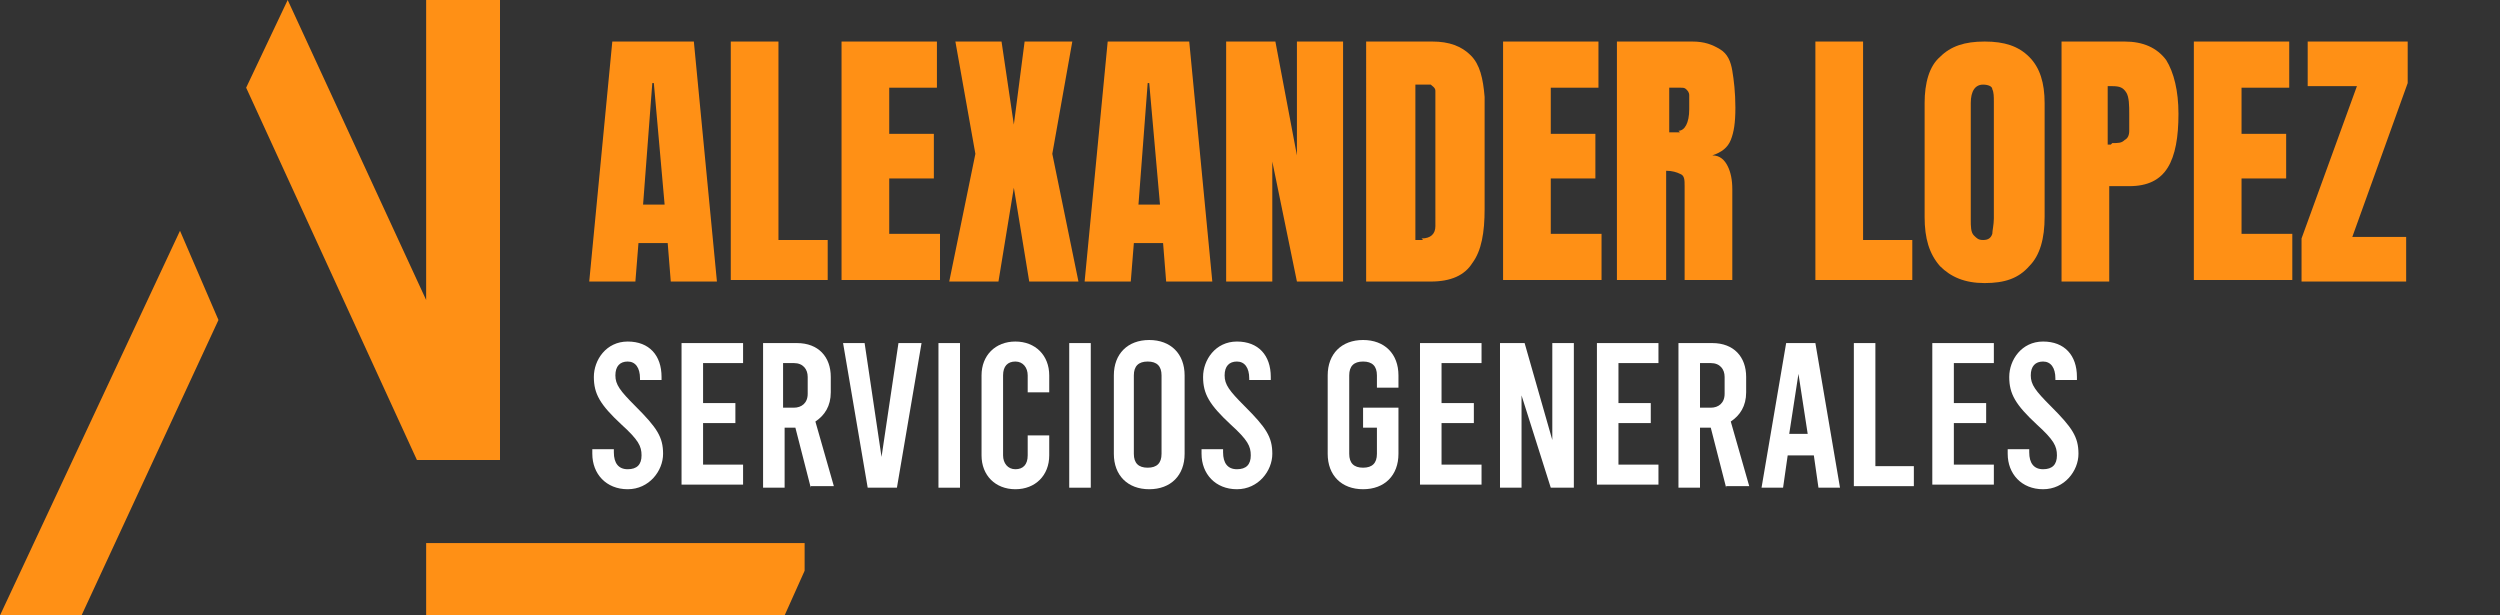
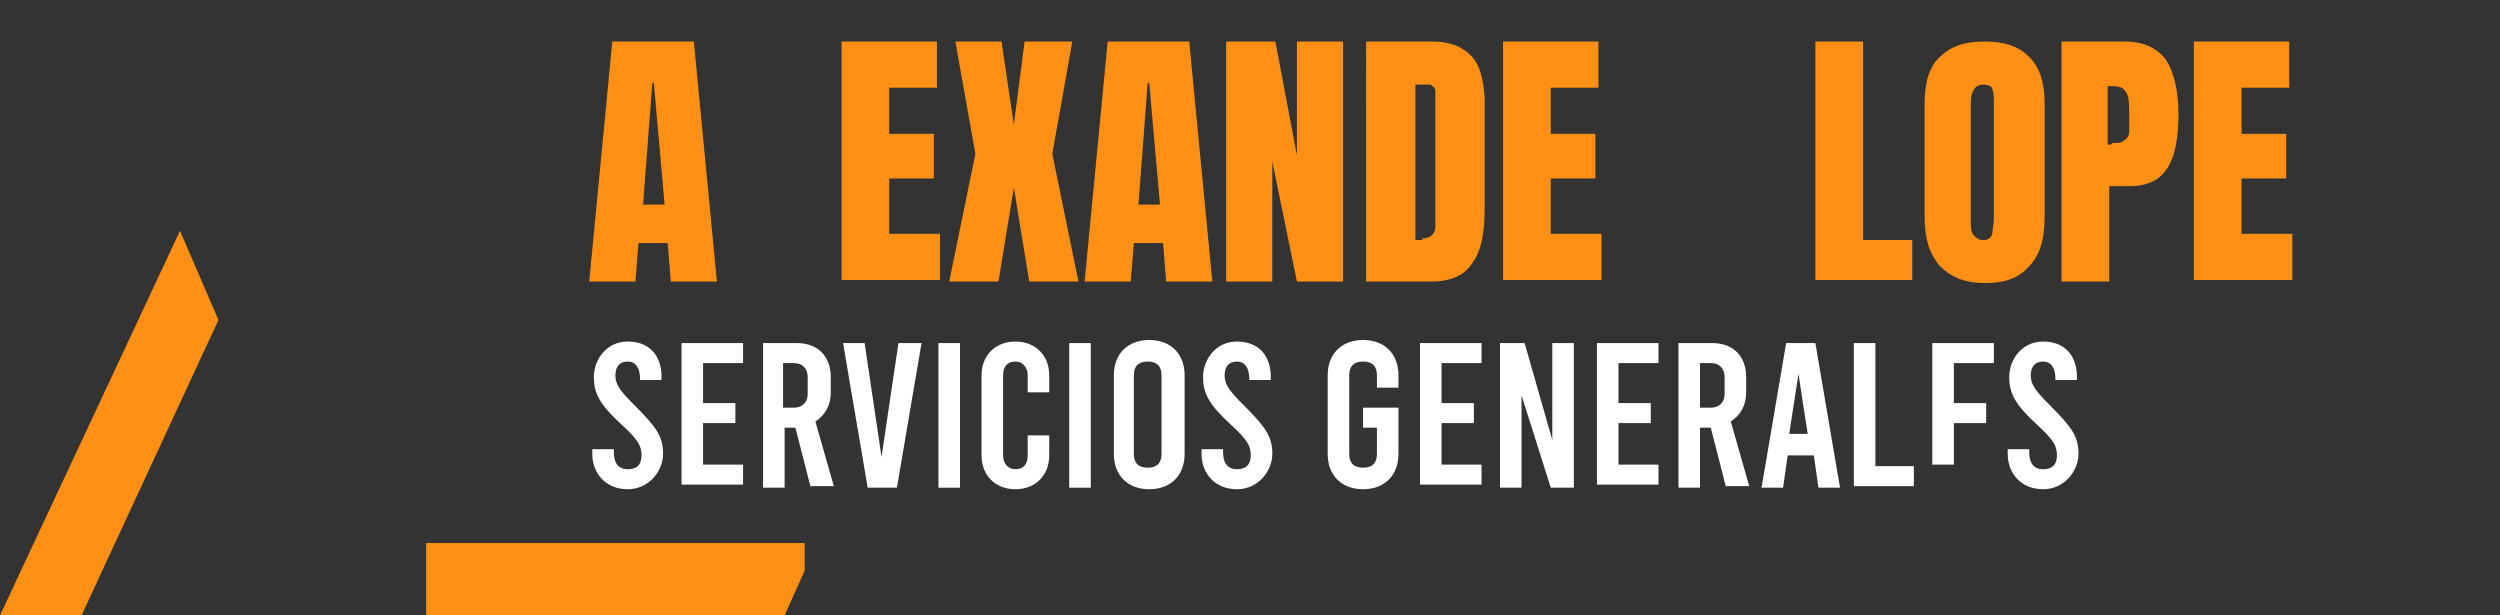
<svg xmlns="http://www.w3.org/2000/svg" id="Capa_1" version="1.1" viewBox="0 0 162.5 40">
  <rect x="0" y="0" width="162.5" height="40" fill="#333333" stroke="none" />
  <defs>
    <style>
      .st0 {
        fill: #ff9015;
      }

      .st1 {
        fill: #fff;
      }
    </style>
  </defs>
  <g>
    <path class="st0" d="M38.3,18.3l1.5-15.6h5.3l1.5,15.6h-3l-.2-2.5h-1.9l-.2,2.5h-3ZM41.8,13.3h1.4l-.7-7.9h-.1l-.6,7.9Z" />
-     <path class="st0" d="M47.5,18.3V2.7h3.1v12.9h3.2v2.6h-6.3Z" />
    <path class="st0" d="M54.7,18.3V2.7h6.2v3h-3.1v3h2.9v2.9h-2.9v3.6h3.3v3h-6.4Z" />
    <path class="st0" d="M61.7,18.3l1.7-8.3-1.3-7.3h3l.8,5.4.7-5.4h3.1l-1.3,7.3,1.7,8.3h-3.2l-1-6.1-1,6.1h-3.2Z" />
    <path class="st0" d="M70.5,18.3l1.5-15.6h5.3l1.5,15.6h-3l-.2-2.5h-1.9l-.2,2.5h-3ZM74,13.3h1.4l-.7-7.9h-.1l-.6,7.9Z" />
    <path class="st0" d="M79.7,18.3V2.7h3.2l1.4,7.4V2.7h3v15.6h-3l-1.6-7.8v7.8h-3Z" />
    <path class="st0" d="M88.8,2.7h4.3c1.1,0,1.9.3,2.5.9s.8,1.5.9,2.7v7.3c0,1.5-.2,2.7-.8,3.5-.5.8-1.4,1.2-2.7,1.2h-4.2V2.7ZM92.4,15.5c.6,0,.9-.3.9-.8V6.7c0-.3,0-.6,0-.8,0-.2-.2-.3-.3-.4-.1,0-.4,0-.7,0h-.3v10.1h.5Z" />
    <path class="st0" d="M97.7,18.3V2.7h6.2v3h-3.1v3h2.9v2.9h-2.9v3.6h3.3v3h-6.4Z" />
-     <path class="st0" d="M105.2,2.7h4.8c.8,0,1.3.2,1.8.5s.7.8.8,1.4c.1.6.2,1.4.2,2.4s-.1,1.6-.3,2.1c-.2.5-.6.8-1.2,1,.5,0,.8.3,1,.7.2.4.3.9.3,1.5v5.9h-3.1v-6.1c0-.4,0-.7-.3-.8-.2-.1-.5-.2-.9-.2v7.1h-3.2V2.7ZM109.1,8.5c.4,0,.7-.5.7-1.4s0-.7,0-.9c0-.2-.1-.3-.2-.4s-.2-.1-.4-.1h-.7v2.9h.7Z" />
    <path class="st0" d="M118,18.3V2.7h3.1v12.9h3.2v2.6h-6.3Z" />
    <path class="st0" d="M126.1,17.3c-.7-.8-1-1.8-1-3.2v-7.4c0-1.3.3-2.4,1-3,.7-.7,1.6-1,2.9-1s2.2.3,2.9,1c.7.7,1,1.7,1,3v7.4c0,1.4-.3,2.5-1,3.2-.7.8-1.6,1.1-2.9,1.1s-2.2-.4-2.9-1.1ZM129.5,15.2c0-.2.1-.6.1-1v-7.6c0-.3,0-.6-.1-.8,0-.2-.3-.3-.6-.3-.5,0-.8.4-.8,1.2v7.6c0,.4,0,.8.2,1s.3.3.6.3.5-.1.6-.4Z" />
    <path class="st0" d="M134,2.7h4.1c1.2,0,2.1.4,2.7,1.2.5.8.8,2,.8,3.5s-.2,2.7-.7,3.5c-.5.8-1.3,1.2-2.5,1.2h-1.3v6.2h-3.1V2.7ZM137.3,9.3c.4,0,.6,0,.8-.2.2-.1.3-.3.3-.6s0-.6,0-1.1,0-1.1-.2-1.4-.4-.4-.9-.4h-.3v3.8h.2Z" />
    <path class="st0" d="M142.6,18.3V2.7h6.2v3h-3.1v3h2.9v2.9h-2.9v3.6h3.3v3h-6.4Z" />
-     <path class="st0" d="M149.6,18.3v-2.8l3.6-9.9h-3.2v-2.9h6.5v2.7l-3.6,10h3.5v2.9h-6.7Z" />
  </g>
  <g>
    <path class="st1" d="M38.5,29.5v-.3h1.4c0-.1,0,.2,0,.2,0,.7.3,1.1.9,1.1s.9-.3.9-.9-.2-1-1.3-2c-1.4-1.3-1.8-2-1.8-3.1s.8-2.3,2.2-2.3,2.2.9,2.2,2.3v.2h-1.4c0,.1,0-.1,0-.1,0-.7-.3-1.1-.8-1.1s-.8.3-.8.9.3,1,1.3,2c1.4,1.4,1.8,2,1.8,3.1s-.9,2.3-2.3,2.3-2.3-1-2.3-2.3Z" />
    <path class="st1" d="M44.3,22.3h4v1.3h-2.6v2.6h2.1v1.3h-2.1v2.7h2.6v1.3h-4v-9.4Z" />
    <path class="st1" d="M52.7,31.7l-1-3.9h-.7v3.9h-1.4v-9.4h2.2c1.4,0,2.2.9,2.2,2.2v1c0,.9-.4,1.5-1,1.9l1.2,4.2h-1.5ZM50.9,26.5h.7c.5,0,.9-.3.9-.9v-1.1c0-.5-.3-.9-.9-.9h-.7v2.8Z" />
    <path class="st1" d="M59.9,22.3l-1.6,9.4h-1.9l-1.6-9.4h1.4l1.1,7.4,1.1-7.4h1.4Z" />
    <path class="st1" d="M61,22.3h1.4v9.4h-1.4v-9.4Z" />
    <path class="st1" d="M63.8,29.6v-5.2c0-1.3.9-2.2,2.2-2.2s2.2.9,2.2,2.2v1.1h-1.4v-1.1c0-.5-.3-.9-.8-.9s-.8.3-.8.9v5.2c0,.5.3.9.8.9s.8-.3.8-.9v-1.3h1.4v1.3c0,1.3-.9,2.2-2.2,2.2s-2.2-.9-2.2-2.2Z" />
    <path class="st1" d="M69.5,22.3h1.4v9.4h-1.4v-9.4Z" />
    <path class="st1" d="M72.4,29.5v-5.1c0-1.4.9-2.3,2.3-2.3s2.3.9,2.3,2.3v5.1c0,1.4-.9,2.3-2.3,2.3s-2.3-.9-2.3-2.3ZM75.5,29.5v-5.1c0-.6-.3-.9-.9-.9s-.9.3-.9.9v5.1c0,.6.3.9.9.9s.9-.3.9-.9Z" />
    <path class="st1" d="M78.1,29.5v-.3h1.4c0-.1,0,.2,0,.2,0,.7.3,1.1.9,1.1s.9-.3.9-.9-.2-1-1.3-2c-1.4-1.3-1.8-2-1.8-3.1s.8-2.3,2.2-2.3,2.2.9,2.2,2.3v.2h-1.4c0,.1,0-.1,0-.1,0-.7-.3-1.1-.8-1.1s-.8.3-.8.9.3,1,1.3,2c1.4,1.4,1.8,2,1.8,3.1s-.9,2.3-2.3,2.3-2.3-1-2.3-2.3Z" />
    <path class="st1" d="M89.5,25.2v-.8c0-.6-.3-.9-.9-.9s-.9.3-.9.9v5.1c0,.6.3.9.9.9s.9-.3.9-.9v-1.7h-.9v-1.3h2.3v3c0,1.4-.9,2.3-2.3,2.3s-2.3-.9-2.3-2.3v-5.1c0-1.4.9-2.3,2.3-2.3s2.3.9,2.3,2.3v.8h-1.4Z" />
    <path class="st1" d="M92.3,22.3h4v1.3h-2.6v2.6h2.1v1.3h-2.1v2.7h2.6v1.3h-4v-9.4Z" />
    <path class="st1" d="M97.5,22.3h1.6l1.8,6.3v-6.3h1.4v9.4h-1.5l-1.9-6v6h-1.4v-9.4Z" />
    <path class="st1" d="M103.8,22.3h4v1.3h-2.6v2.6h2.1v1.3h-2.1v2.7h2.6v1.3h-4v-9.4Z" />
    <path class="st1" d="M112.2,31.7l-1-3.9h-.7v3.9h-1.4v-9.4h2.2c1.4,0,2.2.9,2.2,2.2v1c0,.9-.4,1.5-1,1.9l1.2,4.2h-1.5ZM110.5,26.5h.7c.5,0,.9-.3.9-.9v-1.1c0-.5-.3-.9-.9-.9h-.7v2.8Z" />
    <path class="st1" d="M117.7,29.6h-1.5l-.3,2.1h-1.4l1.6-9.4h1.9l1.6,9.4h-1.4l-.3-2.1ZM117.5,28.2l-.6-3.9-.6,3.9h1.2Z" />
    <path class="st1" d="M120.5,22.3h1.4v8h2.5v1.3h-3.9v-9.4Z" />
-     <path class="st1" d="M125.6,22.3h4v1.3h-2.6v2.6h2.1v1.3h-2.1v2.7h2.6v1.3h-4v-9.4Z" />
+     <path class="st1" d="M125.6,22.3h4v1.3h-2.6v2.6h2.1v1.3h-2.1v2.7h2.6h-4v-9.4Z" />
    <path class="st1" d="M130.5,29.5v-.3h1.4c0-.1,0,.2,0,.2,0,.7.3,1.1.9,1.1s.9-.3.9-.9-.2-1-1.3-2c-1.4-1.3-1.8-2-1.8-3.1s.8-2.3,2.2-2.3,2.2.9,2.2,2.3v.2h-1.4c0,.1,0-.1,0-.1,0-.7-.3-1.1-.8-1.1s-.8.3-.8.9.3,1,1.3,2c1.4,1.4,1.8,2,1.8,3.1s-.9,2.3-2.3,2.3-2.3-1-2.3-2.3Z" />
  </g>
  <g>
    <polygon class="st0" points="0 40 11.7 15 14.2 20.8 5.3 40 0 40" />
    <polygon class="st0" points="27.7 35.3 27.7 40 51 40 52.3 37.1 52.3 35.3 27.7 35.3" />
-     <polygon class="st0" points="27.1 29.9 32.5 29.9 32.5 0 27.7 0 27.7 19.5 18.7 0 16 5.7 27.1 29.9" />
  </g>
</svg>